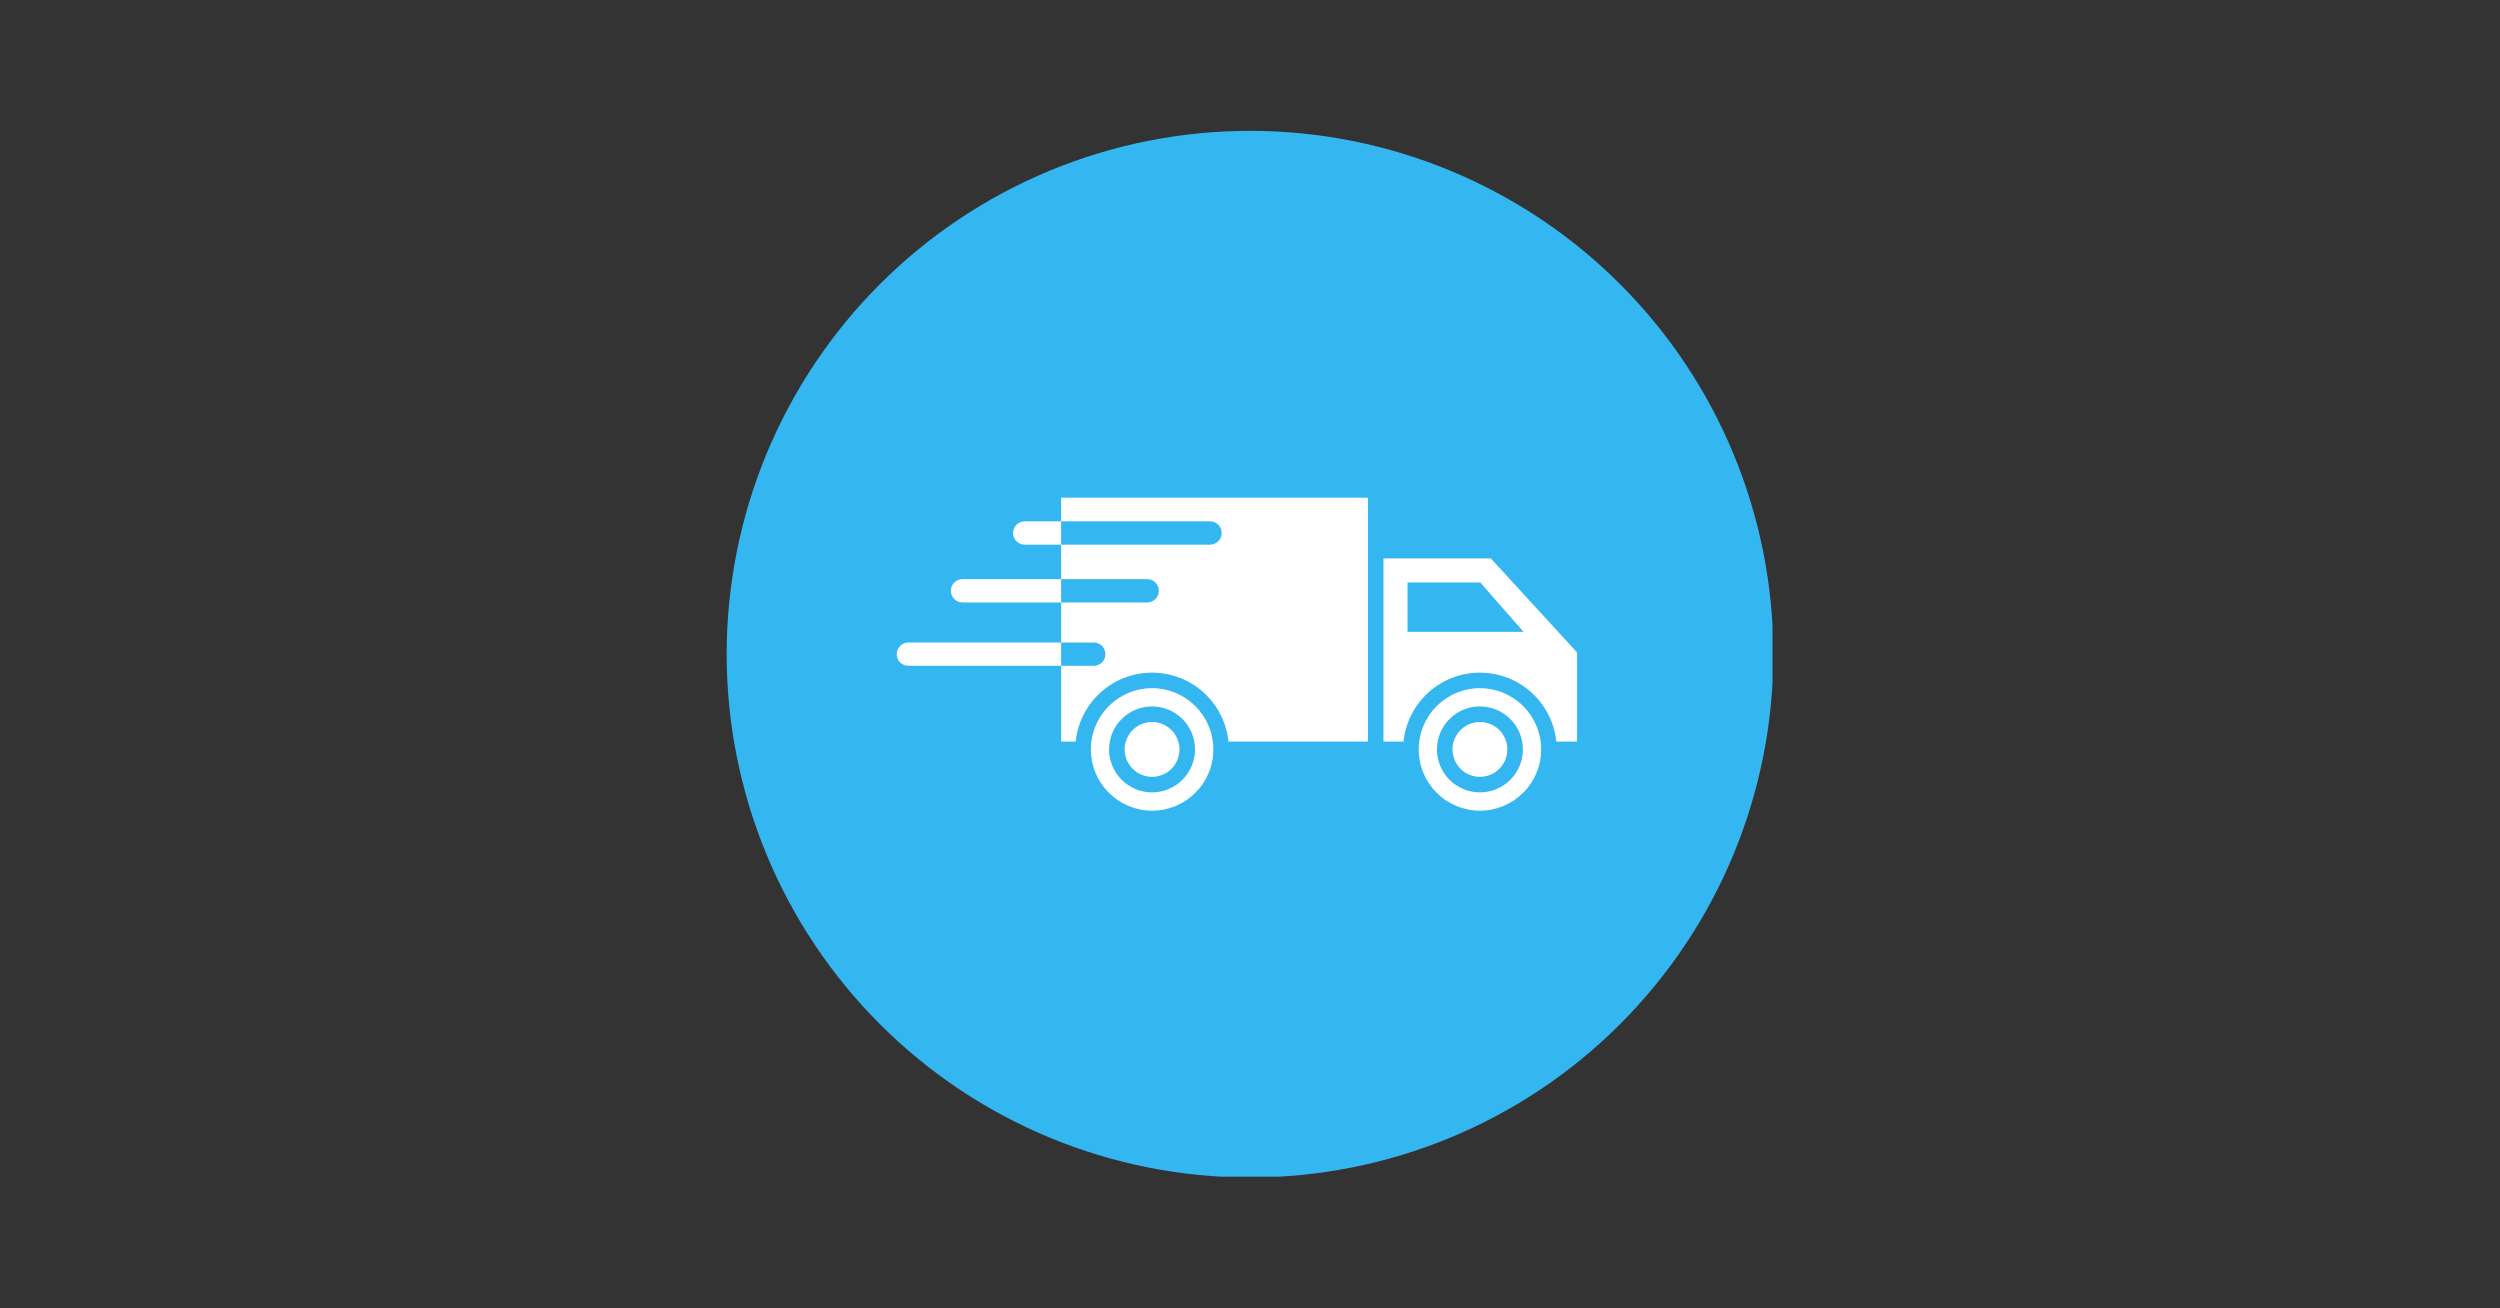
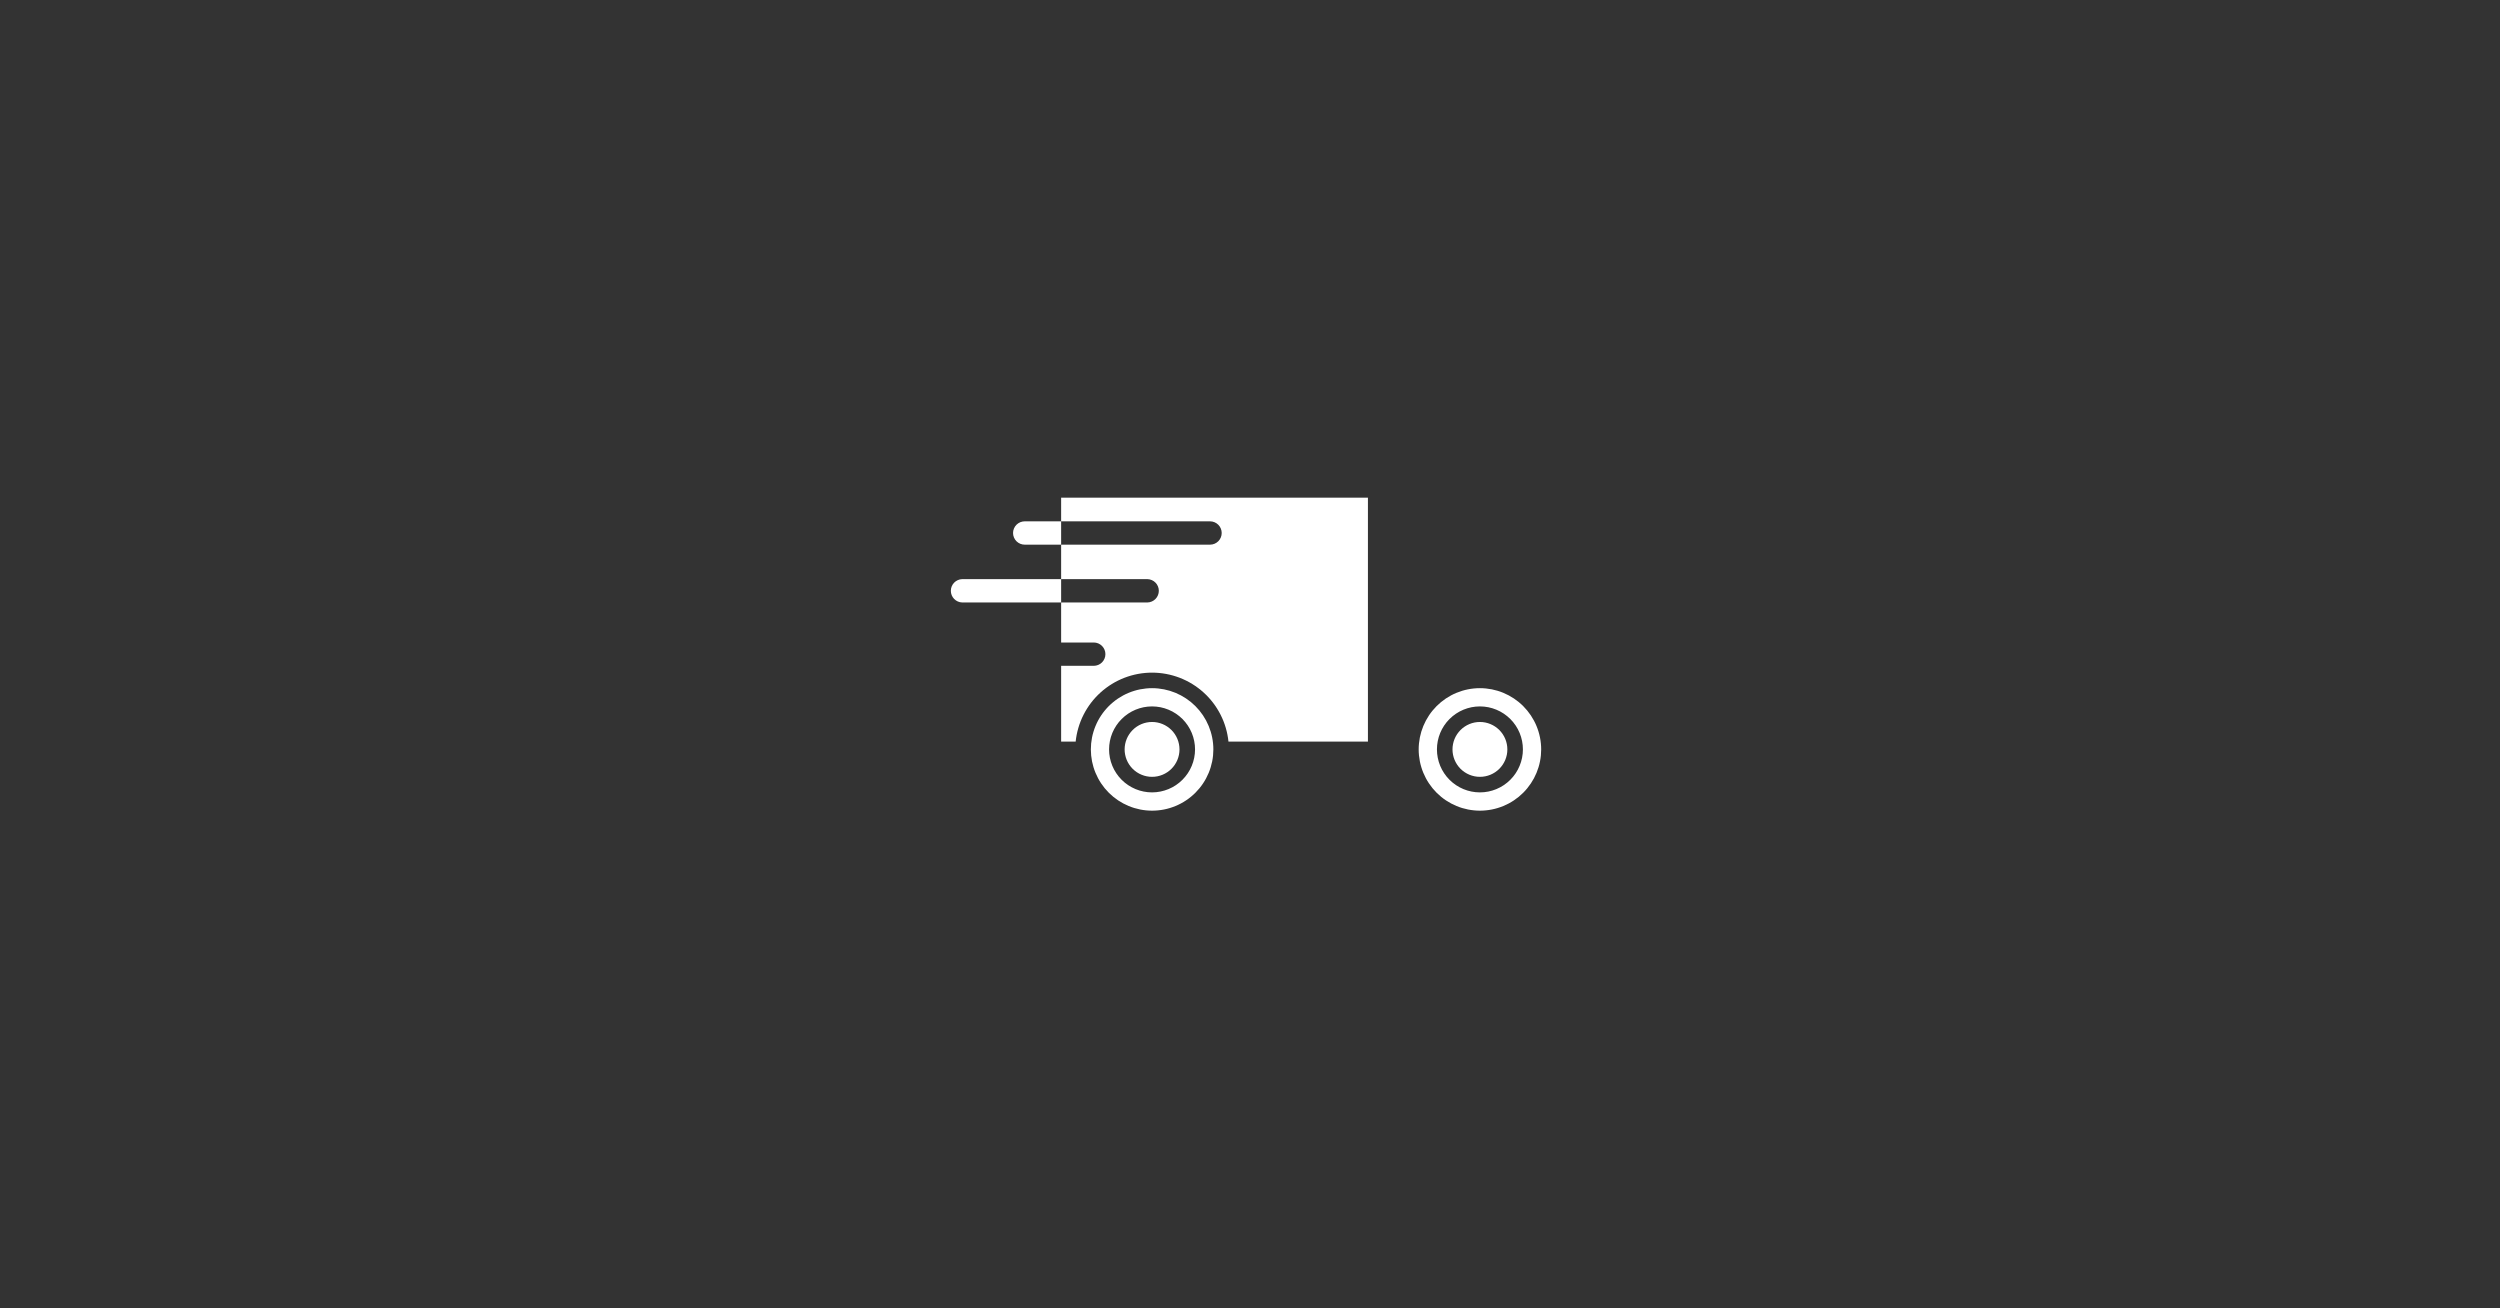
<svg xmlns="http://www.w3.org/2000/svg" version="1.0" preserveAspectRatio="xMidYMid meet" height="628" viewBox="0 0 900 471" zoomAndPan="magnify" width="1200">
  <rect x="0" y="0" width="900" height="471" fill="#333333" stroke="none" />
  <defs>
    <clipPath id="783c805d44">
-       <path clip-rule="nonzero" d="M 261.602 47.102 L 638.102 47.102 L 638.102 423.602 L 261.602 423.602 Z M 261.602 47.102" />
-     </clipPath>
+       </clipPath>
  </defs>
  <g clip-path="url(#783c805d44)">
    <path fill-rule="nonzero" fill-opacity="1" d="M 638.395 235.496 C 638.395 238.578 638.316 241.66 638.164 244.742 C 638.016 247.82 637.789 250.895 637.484 253.961 C 637.184 257.031 636.805 260.09 636.355 263.141 C 635.902 266.191 635.375 269.227 634.773 272.25 C 634.172 275.273 633.496 278.281 632.746 281.273 C 631.996 284.266 631.176 287.234 630.281 290.184 C 629.387 293.137 628.418 296.062 627.379 298.965 C 626.34 301.867 625.23 304.742 624.051 307.594 C 622.871 310.441 621.621 313.258 620.305 316.047 C 618.988 318.832 617.602 321.586 616.148 324.305 C 614.695 327.023 613.176 329.707 611.59 332.352 C 610.004 334.996 608.355 337.602 606.641 340.164 C 604.93 342.727 603.156 345.246 601.316 347.723 C 599.48 350.199 597.586 352.629 595.629 355.016 C 593.672 357.398 591.66 359.73 589.59 362.016 C 587.52 364.301 585.395 366.531 583.211 368.711 C 581.031 370.895 578.801 373.02 576.516 375.09 C 574.23 377.16 571.898 379.172 569.516 381.129 C 567.129 383.086 564.699 384.98 562.223 386.816 C 559.746 388.656 557.227 390.43 554.664 392.141 C 552.102 393.855 549.496 395.504 546.852 397.09 C 544.207 398.676 541.523 400.195 538.805 401.648 C 536.086 403.102 533.332 404.488 530.547 405.805 C 527.758 407.125 524.941 408.371 522.094 409.551 C 519.242 410.73 516.367 411.84 513.465 412.879 C 510.562 413.918 507.637 414.887 504.684 415.781 C 501.734 416.676 498.766 417.496 495.773 418.246 C 492.781 418.996 489.773 419.672 486.75 420.273 C 483.727 420.875 480.691 421.402 477.641 421.855 C 474.59 422.305 471.531 422.684 468.461 422.984 C 465.395 423.289 462.32 423.516 459.242 423.664 C 456.16 423.816 453.078 423.895 449.996 423.895 C 446.914 423.895 443.832 423.816 440.754 423.664 C 437.672 423.516 434.598 423.289 431.531 422.984 C 428.461 422.684 425.402 422.305 422.352 421.855 C 419.305 421.402 416.266 420.875 413.242 420.273 C 410.219 419.672 407.211 418.996 404.219 418.246 C 401.23 417.496 398.258 416.676 395.309 415.781 C 392.355 414.887 389.43 413.918 386.527 412.879 C 383.625 411.84 380.75 410.73 377.898 409.551 C 375.051 408.371 372.234 407.121 369.445 405.805 C 366.66 404.488 363.906 403.102 361.188 401.648 C 358.469 400.195 355.785 398.676 353.141 397.09 C 350.496 395.504 347.895 393.855 345.328 392.141 C 342.766 390.43 340.246 388.656 337.77 386.816 C 335.293 384.98 332.863 383.086 330.48 381.129 C 328.094 379.172 325.762 377.16 323.477 375.09 C 321.191 373.02 318.961 370.895 316.781 368.711 C 314.602 366.531 312.473 364.301 310.402 362.016 C 308.332 359.73 306.32 357.398 304.363 355.016 C 302.406 352.629 300.512 350.199 298.676 347.723 C 296.84 345.246 295.062 342.727 293.352 340.164 C 291.637 337.602 289.988 334.996 288.402 332.352 C 286.816 329.707 285.301 327.023 283.844 324.305 C 282.391 321.586 281.008 318.832 279.688 316.047 C 278.371 313.258 277.121 310.441 275.941 307.594 C 274.762 304.742 273.652 301.867 272.613 298.965 C 271.574 296.062 270.605 293.137 269.711 290.184 C 268.816 287.234 267.996 284.266 267.246 281.273 C 266.496 278.281 265.82 275.273 265.219 272.25 C 264.617 269.227 264.09 266.191 263.641 263.141 C 263.188 260.09 262.809 257.031 262.508 253.961 C 262.203 250.895 261.977 247.82 261.828 244.742 C 261.676 241.66 261.602 238.578 261.602 235.496 C 261.602 232.414 261.676 229.332 261.828 226.254 C 261.977 223.172 262.203 220.098 262.508 217.031 C 262.809 213.961 263.188 210.902 263.641 207.852 C 264.09 204.805 264.617 201.766 265.219 198.742 C 265.82 195.719 266.496 192.711 267.246 189.719 C 267.996 186.73 268.816 183.758 269.711 180.809 C 270.605 177.855 271.574 174.93 272.613 172.027 C 273.652 169.125 274.762 166.25 275.941 163.398 C 277.121 160.551 278.371 157.734 279.688 154.945 C 281.008 152.16 282.391 149.406 283.844 146.688 C 285.301 143.969 286.816 141.285 288.402 138.641 C 289.988 135.996 291.637 133.395 293.352 130.828 C 295.062 128.266 296.84 125.746 298.676 123.27 C 300.512 120.793 302.406 118.363 304.363 115.98 C 306.32 113.594 308.332 111.262 310.402 108.977 C 312.473 106.691 314.602 104.461 316.781 102.281 C 318.961 100.102 321.191 97.973 323.477 95.902 C 325.762 93.832 328.094 91.82 330.48 89.863 C 332.863 87.906 335.293 86.012 337.77 84.176 C 340.246 82.34 342.766 80.562 345.328 78.852 C 347.895 77.137 350.496 75.488 353.141 73.902 C 355.785 72.316 358.469 70.801 361.188 69.344 C 363.906 67.891 366.66 66.508 369.445 65.188 C 372.234 63.871 375.051 62.621 377.898 61.441 C 380.75 60.262 383.625 59.152 386.527 58.113 C 389.43 57.074 392.355 56.105 395.309 55.211 C 398.258 54.316 401.23 53.496 404.219 52.746 C 407.211 51.996 410.219 51.32 413.242 50.719 C 416.266 50.117 419.305 49.59 422.352 49.141 C 425.402 48.688 428.461 48.309 431.531 48.008 C 434.598 47.703 437.672 47.477 440.754 47.328 C 443.832 47.176 446.914 47.102 449.996 47.102 C 453.078 47.102 456.16 47.176 459.242 47.328 C 462.32 47.477 465.395 47.703 468.461 48.008 C 471.531 48.309 474.59 48.688 477.641 49.141 C 480.691 49.59 483.727 50.117 486.75 50.719 C 489.773 51.32 492.781 51.996 495.773 52.746 C 498.766 53.496 501.734 54.316 504.684 55.211 C 507.637 56.105 510.562 57.074 513.465 58.113 C 516.367 59.152 519.242 60.262 522.094 61.441 C 524.941 62.621 527.758 63.871 530.547 65.188 C 533.332 66.508 536.086 67.891 538.805 69.344 C 541.523 70.801 544.207 72.316 546.852 73.902 C 549.496 75.488 552.102 77.137 554.664 78.852 C 557.227 80.562 559.746 82.34 562.223 84.176 C 564.699 86.012 567.129 87.906 569.516 89.863 C 571.898 91.82 574.23 93.832 576.516 95.902 C 578.801 97.973 581.031 100.102 583.211 102.281 C 585.395 104.461 587.52 106.691 589.59 108.977 C 591.66 111.262 593.672 113.594 595.629 115.98 C 597.586 118.363 599.48 120.793 601.316 123.27 C 603.156 125.746 604.93 128.266 606.641 130.828 C 608.355 133.395 610.004 135.996 611.59 138.641 C 613.176 141.285 614.695 143.969 616.148 146.688 C 617.602 149.406 618.988 152.16 620.305 154.945 C 621.625 157.734 622.871 160.551 624.051 163.398 C 625.23 166.25 626.34 169.125 627.379 172.027 C 628.418 174.93 629.387 177.855 630.281 180.809 C 631.176 183.758 631.996 186.73 632.746 189.719 C 633.496 192.711 634.172 195.719 634.773 198.742 C 635.375 201.766 635.902 204.805 636.355 207.852 C 636.805 210.902 637.184 213.961 637.484 217.031 C 637.789 220.098 638.016 223.172 638.164 226.254 C 638.316 229.332 638.395 232.414 638.395 235.496 Z M 638.395 235.496" fill="#34b7f1" />
  </g>
  <path fill-rule="nonzero" fill-opacity="1" d="M 414.742 247.738 C 414.023 247.738 413.301 247.773 412.582 247.848 C 411.863 247.918 411.152 248.023 410.441 248.164 C 409.734 248.305 409.035 248.48 408.344 248.691 C 407.652 248.902 406.973 249.145 406.309 249.422 C 405.641 249.699 404.988 250.008 404.352 250.348 C 403.715 250.688 403.098 251.062 402.496 251.461 C 401.898 251.863 401.316 252.293 400.762 252.754 C 400.203 253.211 399.668 253.695 399.156 254.207 C 398.648 254.719 398.164 255.25 397.707 255.809 C 397.246 256.367 396.82 256.949 396.418 257.547 C 396.016 258.148 395.648 258.77 395.305 259.406 C 394.965 260.043 394.66 260.695 394.383 261.363 C 394.105 262.027 393.863 262.707 393.656 263.398 C 393.445 264.09 393.27 264.789 393.129 265.5 C 392.988 266.207 392.883 266.922 392.812 267.637 C 392.742 268.355 392.707 269.078 392.707 269.801 C 392.711 270.523 392.746 271.242 392.816 271.961 C 392.887 272.68 392.992 273.395 393.133 274.102 C 393.277 274.809 393.453 275.508 393.66 276.199 C 393.871 276.891 394.113 277.57 394.391 278.234 C 394.668 278.902 394.977 279.555 395.316 280.191 C 395.656 280.828 396.027 281.445 396.43 282.047 C 396.832 282.648 397.262 283.227 397.719 283.785 C 398.18 284.344 398.664 284.875 399.172 285.387 C 399.684 285.898 400.219 286.383 400.777 286.84 C 401.336 287.297 401.914 287.727 402.516 288.129 C 403.117 288.527 403.734 288.898 404.371 289.238 C 405.008 289.578 405.66 289.887 406.328 290.164 C 406.996 290.438 407.676 290.684 408.367 290.891 C 409.059 291.102 409.758 291.277 410.465 291.418 C 411.172 291.559 411.887 291.664 412.605 291.734 C 413.324 291.805 414.043 291.84 414.766 291.84 C 415.488 291.84 416.207 291.801 416.926 291.73 C 417.645 291.66 418.359 291.555 419.066 291.414 C 419.777 291.273 420.477 291.098 421.168 290.887 C 421.855 290.676 422.535 290.434 423.203 290.156 C 423.871 289.879 424.523 289.574 425.16 289.23 C 425.797 288.891 426.414 288.52 427.016 288.117 C 427.613 287.719 428.195 287.289 428.75 286.828 C 429.309 286.371 429.844 285.887 430.355 285.375 C 430.863 284.867 431.348 284.332 431.809 283.773 C 432.266 283.215 432.695 282.637 433.094 282.035 C 433.496 281.434 433.867 280.816 434.207 280.18 C 434.547 279.543 434.855 278.891 435.133 278.223 C 435.41 277.555 435.652 276.875 435.859 276.184 C 436.07 275.492 436.246 274.793 436.387 274.086 C 436.527 273.379 436.633 272.664 436.703 271.945 C 436.773 271.227 436.809 270.508 436.809 269.785 C 436.809 269.062 436.773 268.344 436.699 267.625 C 436.629 266.906 436.523 266.191 436.379 265.484 C 436.238 264.773 436.062 264.074 435.852 263.383 C 435.641 262.695 435.398 262.016 435.121 261.348 C 434.844 260.68 434.535 260.027 434.195 259.391 C 433.855 258.754 433.484 258.137 433.082 257.535 C 432.68 256.938 432.25 256.359 431.793 255.801 C 431.332 255.242 430.848 254.707 430.336 254.195 C 429.828 253.688 429.293 253.203 428.734 252.742 C 428.176 252.285 427.594 251.855 426.996 251.457 C 426.395 251.055 425.773 250.684 425.137 250.344 C 424.5 250.004 423.848 249.695 423.184 249.418 C 422.516 249.141 421.836 248.898 421.145 248.688 C 420.453 248.48 419.754 248.305 419.047 248.164 C 418.336 248.023 417.625 247.918 416.906 247.844 C 416.188 247.773 415.465 247.738 414.742 247.738 Z M 414.742 285.258 C 413.727 285.262 412.723 285.16 411.723 284.961 C 410.727 284.766 409.762 284.473 408.82 284.082 C 407.883 283.695 406.992 283.219 406.145 282.652 C 405.301 282.09 404.52 281.449 403.801 280.73 C 403.082 280.012 402.438 279.23 401.875 278.383 C 401.309 277.539 400.832 276.648 400.445 275.711 C 400.055 274.77 399.762 273.805 399.562 272.805 C 399.363 271.809 399.266 270.805 399.266 269.789 C 399.266 268.77 399.363 267.766 399.562 266.77 C 399.762 265.77 400.055 264.805 400.441 263.863 C 400.832 262.926 401.309 262.035 401.871 261.188 C 402.438 260.344 403.078 259.562 403.797 258.844 C 404.516 258.125 405.297 257.484 406.141 256.918 C 406.984 256.355 407.879 255.879 408.816 255.488 C 409.754 255.098 410.723 254.805 411.719 254.605 C 412.715 254.41 413.723 254.309 414.738 254.309 C 415.754 254.309 416.762 254.41 417.758 254.605 C 418.754 254.805 419.723 255.098 420.66 255.488 C 421.602 255.875 422.492 256.352 423.336 256.918 C 424.18 257.48 424.965 258.125 425.684 258.84 C 426.402 259.559 427.043 260.344 427.605 261.188 C 428.172 262.031 428.648 262.922 429.035 263.863 C 429.426 264.801 429.719 265.77 429.918 266.766 C 430.117 267.762 430.215 268.77 430.215 269.785 C 430.215 270.801 430.113 271.805 429.914 272.801 C 429.715 273.797 429.422 274.766 429.031 275.703 C 428.645 276.641 428.168 277.531 427.602 278.375 C 427.039 279.219 426.395 280 425.68 280.719 C 424.961 281.438 424.18 282.078 423.336 282.645 C 422.492 283.211 421.598 283.688 420.66 284.074 C 419.723 284.465 418.758 284.758 417.762 284.957 C 416.766 285.156 415.758 285.258 414.742 285.258 Z M 414.742 285.258" fill="#ffffff" />
  <path fill-rule="nonzero" fill-opacity="1" d="M 492.453 179.156 L 492.453 266.988 L 442.25 266.988 C 442.164 266.145 442.039 265.309 441.875 264.48 C 441.715 263.648 441.512 262.828 441.273 262.016 C 441.035 261.203 440.762 260.402 440.449 259.613 C 440.137 258.828 439.789 258.055 439.406 257.301 C 439.023 256.547 438.605 255.809 438.156 255.094 C 437.707 254.375 437.223 253.68 436.711 253.008 C 436.195 252.336 435.652 251.688 435.078 251.062 C 434.504 250.441 433.902 249.848 433.273 249.277 C 432.645 248.711 431.992 248.172 431.316 247.668 C 430.637 247.16 429.938 246.684 429.215 246.238 C 428.496 245.797 427.754 245.387 426.996 245.012 C 426.234 244.637 425.461 244.297 424.672 243.992 C 423.879 243.691 423.078 243.422 422.262 243.191 C 421.449 242.961 420.625 242.77 419.793 242.613 C 418.961 242.461 418.121 242.344 417.277 242.266 C 416.434 242.188 415.59 242.148 414.742 242.148 C 413.898 242.148 413.051 242.188 412.207 242.266 C 411.367 242.344 410.527 242.461 409.695 242.613 C 408.863 242.77 408.039 242.961 407.223 243.191 C 406.41 243.422 405.605 243.691 404.816 243.992 C 404.027 244.297 403.25 244.637 402.492 245.012 C 401.734 245.387 400.992 245.797 400.27 246.238 C 399.551 246.684 398.852 247.16 398.172 247.668 C 397.496 248.172 396.84 248.711 396.215 249.277 C 395.586 249.848 394.984 250.441 394.41 251.062 C 393.836 251.688 393.293 252.336 392.777 253.008 C 392.262 253.68 391.781 254.375 391.332 255.094 C 390.879 255.809 390.465 256.547 390.082 257.301 C 389.699 258.055 389.352 258.828 389.039 259.613 C 388.727 260.402 388.453 261.203 388.215 262.016 C 387.977 262.828 387.773 263.648 387.609 264.48 C 387.449 265.309 387.324 266.145 387.238 266.988 L 382.008 266.988 L 382.008 239.695 L 393.75 239.695 C 394.023 239.695 394.297 239.668 394.566 239.613 C 394.84 239.559 395.102 239.48 395.355 239.375 C 395.609 239.27 395.852 239.141 396.082 238.988 C 396.309 238.832 396.523 238.66 396.719 238.465 C 396.91 238.27 397.086 238.059 397.238 237.828 C 397.391 237.598 397.52 237.355 397.625 237.102 C 397.73 236.848 397.812 236.586 397.867 236.316 C 397.918 236.047 397.945 235.773 397.945 235.496 C 397.945 235.223 397.918 234.949 397.867 234.676 C 397.812 234.406 397.73 234.145 397.625 233.891 C 397.52 233.637 397.391 233.395 397.238 233.164 C 397.086 232.934 396.91 232.723 396.719 232.527 C 396.523 232.332 396.309 232.16 396.082 232.008 C 395.852 231.852 395.609 231.723 395.355 231.617 C 395.102 231.512 394.84 231.434 394.566 231.379 C 394.297 231.324 394.023 231.301 393.75 231.301 L 382.008 231.301 L 382.008 216.887 L 413.102 216.887 C 413.648 216.871 414.168 216.754 414.668 216.531 C 415.168 216.312 415.609 216.004 415.988 215.613 C 416.371 215.223 416.664 214.773 416.867 214.266 C 417.074 213.762 417.176 213.234 417.176 212.688 C 417.176 212.141 417.074 211.613 416.867 211.109 C 416.664 210.602 416.371 210.152 415.988 209.762 C 415.609 209.371 415.168 209.062 414.668 208.844 C 414.168 208.621 413.648 208.504 413.102 208.488 L 382.008 208.488 L 382.008 196.078 L 435.613 196.078 C 435.891 196.078 436.164 196.051 436.434 195.996 C 436.703 195.941 436.965 195.863 437.219 195.758 C 437.477 195.652 437.719 195.523 437.945 195.367 C 438.176 195.215 438.387 195.043 438.582 194.848 C 438.777 194.652 438.953 194.441 439.105 194.211 C 439.258 193.98 439.387 193.738 439.492 193.484 C 439.598 193.23 439.676 192.969 439.73 192.699 C 439.785 192.426 439.812 192.156 439.812 191.879 C 439.812 191.602 439.785 191.332 439.73 191.059 C 439.676 190.789 439.598 190.527 439.492 190.273 C 439.387 190.02 439.258 189.777 439.105 189.547 C 438.953 189.316 438.777 189.105 438.582 188.91 C 438.387 188.715 438.176 188.543 437.945 188.391 C 437.719 188.234 437.477 188.105 437.219 188 C 436.965 187.895 436.703 187.816 436.434 187.762 C 436.164 187.707 435.891 187.68 435.613 187.68 L 382.008 187.68 L 382.008 179.156 Z M 492.453 179.156" fill="#ffffff" />
  <path fill-rule="nonzero" fill-opacity="1" d="M 424.617 269.785 C 424.617 270.434 424.551 271.074 424.426 271.711 C 424.301 272.348 424.113 272.965 423.863 273.562 C 423.617 274.164 423.312 274.734 422.949 275.273 C 422.59 275.812 422.18 276.309 421.723 276.77 C 421.266 277.227 420.766 277.637 420.227 277.996 C 419.688 278.355 419.117 278.66 418.52 278.91 C 417.918 279.156 417.301 279.344 416.664 279.473 C 416.031 279.598 415.387 279.66 414.738 279.66 C 414.09 279.66 413.449 279.598 412.812 279.469 C 412.176 279.344 411.559 279.156 410.961 278.906 C 410.359 278.66 409.789 278.355 409.25 277.996 C 408.711 277.633 408.215 277.227 407.754 276.766 C 407.297 276.309 406.887 275.809 406.527 275.27 C 406.168 274.73 405.863 274.16 405.613 273.562 C 405.367 272.961 405.18 272.344 405.055 271.707 C 404.926 271.074 404.863 270.43 404.863 269.781 C 404.863 269.133 404.93 268.492 405.055 267.855 C 405.18 267.219 405.367 266.602 405.617 266.004 C 405.867 265.402 406.168 264.836 406.531 264.297 C 406.891 263.758 407.301 263.258 407.758 262.801 C 408.219 262.34 408.715 261.93 409.258 261.57 C 409.797 261.211 410.363 260.906 410.965 260.66 C 411.562 260.41 412.18 260.223 412.816 260.098 C 413.453 259.973 414.094 259.91 414.742 259.91 C 415.391 259.91 416.035 259.973 416.668 260.102 C 417.305 260.227 417.922 260.414 418.52 260.664 C 419.121 260.914 419.688 261.215 420.227 261.578 C 420.766 261.938 421.266 262.348 421.723 262.805 C 422.18 263.262 422.59 263.762 422.949 264.301 C 423.309 264.84 423.613 265.41 423.863 266.008 C 424.109 266.605 424.297 267.223 424.426 267.859 C 424.551 268.496 424.613 269.137 424.617 269.785 Z M 424.617 269.785" fill="#ffffff" />
  <path fill-rule="nonzero" fill-opacity="1" d="M 532.773 247.738 C 532.051 247.738 531.332 247.773 530.613 247.844 C 529.895 247.914 529.18 248.02 528.473 248.164 C 527.766 248.305 527.062 248.477 526.375 248.688 C 525.684 248.898 525.004 249.141 524.336 249.418 C 523.668 249.695 523.016 250 522.379 250.344 C 521.742 250.684 521.125 251.055 520.523 251.453 C 519.922 251.855 519.344 252.285 518.785 252.742 C 518.227 253.203 517.691 253.688 517.184 254.195 C 516.672 254.707 516.188 255.242 515.73 255.801 C 515.27 256.359 514.84 256.938 514.441 257.539 C 514.039 258.141 513.668 258.758 513.328 259.395 C 512.988 260.031 512.68 260.684 512.402 261.352 C 512.125 262.02 511.883 262.699 511.672 263.387 C 511.465 264.078 511.289 264.781 511.148 265.488 C 511.008 266.195 510.902 266.91 510.832 267.629 C 510.758 268.348 510.723 269.066 510.723 269.789 C 510.723 270.512 510.758 271.23 510.832 271.949 C 510.902 272.668 511.008 273.383 511.148 274.09 C 511.289 274.801 511.465 275.5 511.676 276.191 C 511.883 276.883 512.125 277.562 512.402 278.227 C 512.68 278.895 512.988 279.547 513.328 280.184 C 513.668 280.82 514.039 281.441 514.441 282.039 C 514.844 282.641 515.273 283.219 515.73 283.777 C 516.188 284.336 516.672 284.871 517.184 285.383 C 517.695 285.891 518.23 286.375 518.789 286.836 C 519.344 287.293 519.926 287.723 520.527 288.125 C 521.125 288.523 521.746 288.895 522.383 289.234 C 523.02 289.574 523.672 289.883 524.34 290.16 C 525.004 290.438 525.684 290.68 526.375 290.891 C 527.066 291.098 527.766 291.273 528.477 291.414 C 529.184 291.555 529.898 291.66 530.617 291.73 C 531.332 291.805 532.055 291.84 532.777 291.84 C 533.5 291.84 534.219 291.805 534.938 291.73 C 535.656 291.66 536.371 291.555 537.078 291.414 C 537.785 291.273 538.488 291.098 539.176 290.887 C 539.867 290.68 540.547 290.434 541.215 290.16 C 541.883 289.883 542.535 289.574 543.172 289.234 C 543.809 288.895 544.426 288.523 545.027 288.121 C 545.629 287.719 546.207 287.289 546.766 286.832 C 547.324 286.371 547.855 285.887 548.367 285.379 C 548.879 284.867 549.363 284.332 549.82 283.773 C 550.277 283.215 550.707 282.637 551.109 282.035 C 551.512 281.434 551.883 280.816 552.223 280.18 C 552.562 279.543 552.871 278.891 553.148 278.223 C 553.422 277.555 553.668 276.875 553.875 276.188 C 554.086 275.496 554.262 274.793 554.402 274.086 C 554.543 273.379 554.648 272.664 554.719 271.945 C 554.789 271.227 554.824 270.508 554.824 269.785 C 554.824 269.062 554.785 268.344 554.715 267.625 C 554.645 266.906 554.539 266.191 554.395 265.484 C 554.254 264.777 554.078 264.078 553.867 263.387 C 553.66 262.695 553.414 262.02 553.137 261.352 C 552.863 260.684 552.555 260.031 552.211 259.395 C 551.871 258.762 551.5 258.141 551.102 257.543 C 550.699 256.941 550.27 256.363 549.812 255.805 C 549.352 255.246 548.867 254.711 548.359 254.203 C 547.848 253.691 547.312 253.207 546.754 252.75 C 546.195 252.293 545.617 251.863 545.02 251.461 C 544.418 251.059 543.801 250.688 543.164 250.348 C 542.527 250.008 541.875 249.699 541.207 249.422 C 540.543 249.145 539.863 248.902 539.172 248.691 C 538.48 248.484 537.781 248.309 537.074 248.164 C 536.367 248.023 535.652 247.918 534.934 247.848 C 534.215 247.773 533.496 247.738 532.773 247.738 Z M 532.773 285.258 C 531.758 285.262 530.75 285.16 529.754 284.961 C 528.758 284.766 527.789 284.473 526.852 284.082 C 525.914 283.695 525.02 283.219 524.176 282.652 C 523.332 282.09 522.547 281.449 521.832 280.73 C 521.113 280.012 520.469 279.23 519.906 278.383 C 519.34 277.539 518.863 276.648 518.473 275.711 C 518.086 274.77 517.793 273.805 517.594 272.805 C 517.395 271.809 517.297 270.805 517.297 269.789 C 517.297 268.77 517.395 267.766 517.594 266.77 C 517.789 265.77 518.082 264.805 518.473 263.863 C 518.859 262.926 519.336 262.035 519.902 261.188 C 520.465 260.344 521.109 259.562 521.828 258.844 C 522.547 258.125 523.328 257.484 524.172 256.918 C 525.016 256.355 525.906 255.879 526.848 255.488 C 527.785 255.098 528.754 254.805 529.75 254.605 C 530.746 254.41 531.754 254.309 532.77 254.309 C 533.785 254.309 534.793 254.41 535.789 254.605 C 536.785 254.805 537.754 255.098 538.691 255.488 C 539.629 255.875 540.523 256.352 541.367 256.918 C 542.211 257.48 542.992 258.125 543.711 258.84 C 544.43 259.559 545.074 260.344 545.637 261.188 C 546.203 262.031 546.68 262.922 547.066 263.863 C 547.457 264.801 547.75 265.77 547.949 266.766 C 548.145 267.762 548.246 268.77 548.246 269.785 C 548.246 270.801 548.145 271.805 547.945 272.801 C 547.746 273.797 547.453 274.766 547.062 275.703 C 546.676 276.641 546.199 277.531 545.633 278.379 C 545.07 279.223 544.43 280.004 543.711 280.723 C 542.992 281.441 542.211 282.082 541.367 282.645 C 540.523 283.211 539.629 283.688 538.691 284.078 C 537.754 284.465 536.789 284.762 535.793 284.961 C 534.797 285.156 533.789 285.258 532.773 285.258 Z M 532.773 285.258" fill="#ffffff" />
-   <path fill-rule="nonzero" fill-opacity="1" d="M 536.691 201.023 L 498.051 201.023 L 498.051 266.988 L 505.27 266.988 C 505.355 266.145 505.48 265.309 505.641 264.48 C 505.805 263.648 506.004 262.828 506.242 262.016 C 506.48 261.203 506.758 260.402 507.07 259.613 C 507.383 258.828 507.727 258.055 508.109 257.301 C 508.492 256.547 508.91 255.809 509.359 255.094 C 509.812 254.375 510.293 253.68 510.809 253.008 C 511.324 252.336 511.867 251.688 512.441 251.062 C 513.016 250.441 513.613 249.848 514.242 249.277 C 514.871 248.711 515.523 248.172 516.203 247.668 C 516.879 247.16 517.582 246.684 518.301 246.238 C 519.023 245.797 519.762 245.387 520.523 245.012 C 521.281 244.637 522.055 244.297 522.848 243.992 C 523.637 243.691 524.441 243.422 525.254 243.191 C 526.07 242.961 526.895 242.77 527.727 242.613 C 528.559 242.461 529.395 242.344 530.238 242.266 C 531.082 242.188 531.926 242.148 532.773 242.148 C 533.621 242.148 534.465 242.188 535.309 242.266 C 536.152 242.344 536.988 242.461 537.824 242.613 C 538.656 242.77 539.48 242.961 540.293 243.191 C 541.109 243.422 541.91 243.691 542.703 243.992 C 543.492 244.297 544.266 244.637 545.027 245.012 C 545.785 245.387 546.523 245.797 547.246 246.238 C 547.969 246.684 548.668 247.16 549.344 247.668 C 550.023 248.172 550.676 248.711 551.305 249.277 C 551.934 249.848 552.535 250.441 553.109 251.062 C 553.684 251.688 554.227 252.336 554.738 253.008 C 555.254 253.68 555.738 254.375 556.188 255.094 C 556.637 255.809 557.055 256.547 557.438 257.301 C 557.82 258.055 558.168 258.828 558.48 259.613 C 558.789 260.402 559.066 261.203 559.305 262.016 C 559.543 262.828 559.742 263.648 559.906 264.48 C 560.07 265.309 560.195 266.145 560.281 266.988 L 567.742 266.988 L 567.742 234.871 Z M 506.711 227.473 L 506.711 209.684 L 532.891 209.684 L 548.488 227.473 Z M 506.711 227.473" fill="#ffffff" />
  <path fill-rule="nonzero" fill-opacity="1" d="M 542.648 269.785 C 542.648 270.434 542.586 271.074 542.461 271.711 C 542.332 272.348 542.145 272.965 541.898 273.562 C 541.648 274.164 541.344 274.73 540.984 275.27 C 540.625 275.809 540.215 276.309 539.758 276.77 C 539.297 277.227 538.801 277.637 538.262 277.996 C 537.723 278.355 537.152 278.66 536.555 278.91 C 535.953 279.156 535.336 279.344 534.699 279.469 C 534.066 279.598 533.422 279.66 532.773 279.66 C 532.125 279.66 531.484 279.598 530.848 279.469 C 530.211 279.344 529.594 279.156 528.996 278.91 C 528.395 278.66 527.828 278.355 527.289 277.996 C 526.75 277.637 526.25 277.227 525.789 276.77 C 525.332 276.309 524.922 275.809 524.562 275.27 C 524.203 274.73 523.898 274.164 523.648 273.562 C 523.402 272.965 523.215 272.348 523.09 271.711 C 522.961 271.074 522.898 270.434 522.898 269.785 C 522.898 269.137 522.961 268.492 523.09 267.859 C 523.215 267.223 523.402 266.605 523.648 266.004 C 523.898 265.406 524.203 264.836 524.562 264.297 C 524.922 263.758 525.332 263.262 525.789 262.801 C 526.25 262.344 526.75 261.934 527.289 261.574 C 527.828 261.215 528.395 260.91 528.996 260.66 C 529.594 260.414 530.211 260.227 530.848 260.098 C 531.484 259.973 532.125 259.91 532.773 259.91 C 533.422 259.91 534.062 259.973 534.699 260.102 C 535.336 260.227 535.953 260.414 536.551 260.664 C 537.152 260.91 537.719 261.215 538.258 261.578 C 538.797 261.938 539.297 262.348 539.754 262.805 C 540.211 263.262 540.621 263.762 540.98 264.301 C 541.344 264.84 541.648 265.41 541.895 266.008 C 542.145 266.605 542.332 267.223 542.457 267.859 C 542.586 268.496 542.648 269.137 542.648 269.785 Z M 542.648 269.785" fill="#ffffff" />
  <path fill-rule="nonzero" fill-opacity="1" d="M 382.008 187.68 L 382.008 196.078 L 368.895 196.078 C 368.621 196.078 368.348 196.051 368.078 195.996 C 367.805 195.941 367.543 195.863 367.289 195.758 C 367.035 195.652 366.793 195.523 366.562 195.367 C 366.336 195.215 366.121 195.043 365.926 194.848 C 365.734 194.652 365.559 194.441 365.406 194.211 C 365.254 193.98 365.125 193.738 365.02 193.484 C 364.914 193.23 364.832 192.969 364.777 192.699 C 364.727 192.426 364.699 192.156 364.699 191.879 C 364.699 191.602 364.727 191.332 364.777 191.059 C 364.832 190.789 364.914 190.527 365.02 190.273 C 365.125 190.02 365.254 189.777 365.406 189.547 C 365.559 189.316 365.734 189.105 365.926 188.91 C 366.121 188.715 366.336 188.543 366.562 188.391 C 366.793 188.234 367.035 188.105 367.289 188 C 367.543 187.895 367.805 187.816 368.078 187.762 C 368.348 187.707 368.621 187.68 368.895 187.68 Z M 382.008 187.68" fill="#ffffff" />
  <path fill-rule="nonzero" fill-opacity="1" d="M 382.008 208.488 L 382.008 216.887 L 346.379 216.887 C 345.832 216.871 345.309 216.754 344.809 216.531 C 344.309 216.312 343.871 216.004 343.488 215.613 C 343.109 215.223 342.816 214.773 342.609 214.266 C 342.406 213.762 342.305 213.234 342.305 212.688 C 342.305 212.141 342.406 211.613 342.609 211.109 C 342.816 210.602 343.109 210.152 343.488 209.762 C 343.871 209.371 344.309 209.062 344.809 208.844 C 345.309 208.621 345.832 208.504 346.379 208.488 Z M 382.008 208.488" fill="#ffffff" />
-   <path fill-rule="nonzero" fill-opacity="1" d="M 382.008 231.301 L 382.008 239.695 L 327.027 239.695 C 326.75 239.695 326.477 239.668 326.207 239.613 C 325.938 239.559 325.676 239.48 325.422 239.375 C 325.164 239.27 324.922 239.141 324.695 238.988 C 324.465 238.832 324.254 238.66 324.059 238.465 C 323.863 238.27 323.688 238.059 323.535 237.828 C 323.383 237.598 323.254 237.355 323.148 237.102 C 323.043 236.848 322.965 236.586 322.91 236.316 C 322.855 236.047 322.828 235.773 322.828 235.496 C 322.828 235.223 322.855 234.949 322.91 234.676 C 322.965 234.406 323.043 234.145 323.148 233.891 C 323.254 233.637 323.383 233.395 323.535 233.164 C 323.688 232.934 323.863 232.723 324.059 232.527 C 324.254 232.332 324.465 232.16 324.695 232.008 C 324.922 231.852 325.164 231.723 325.422 231.617 C 325.676 231.512 325.938 231.434 326.207 231.379 C 326.477 231.324 326.75 231.301 327.027 231.301 Z M 382.008 231.301" fill="#ffffff" />
</svg>